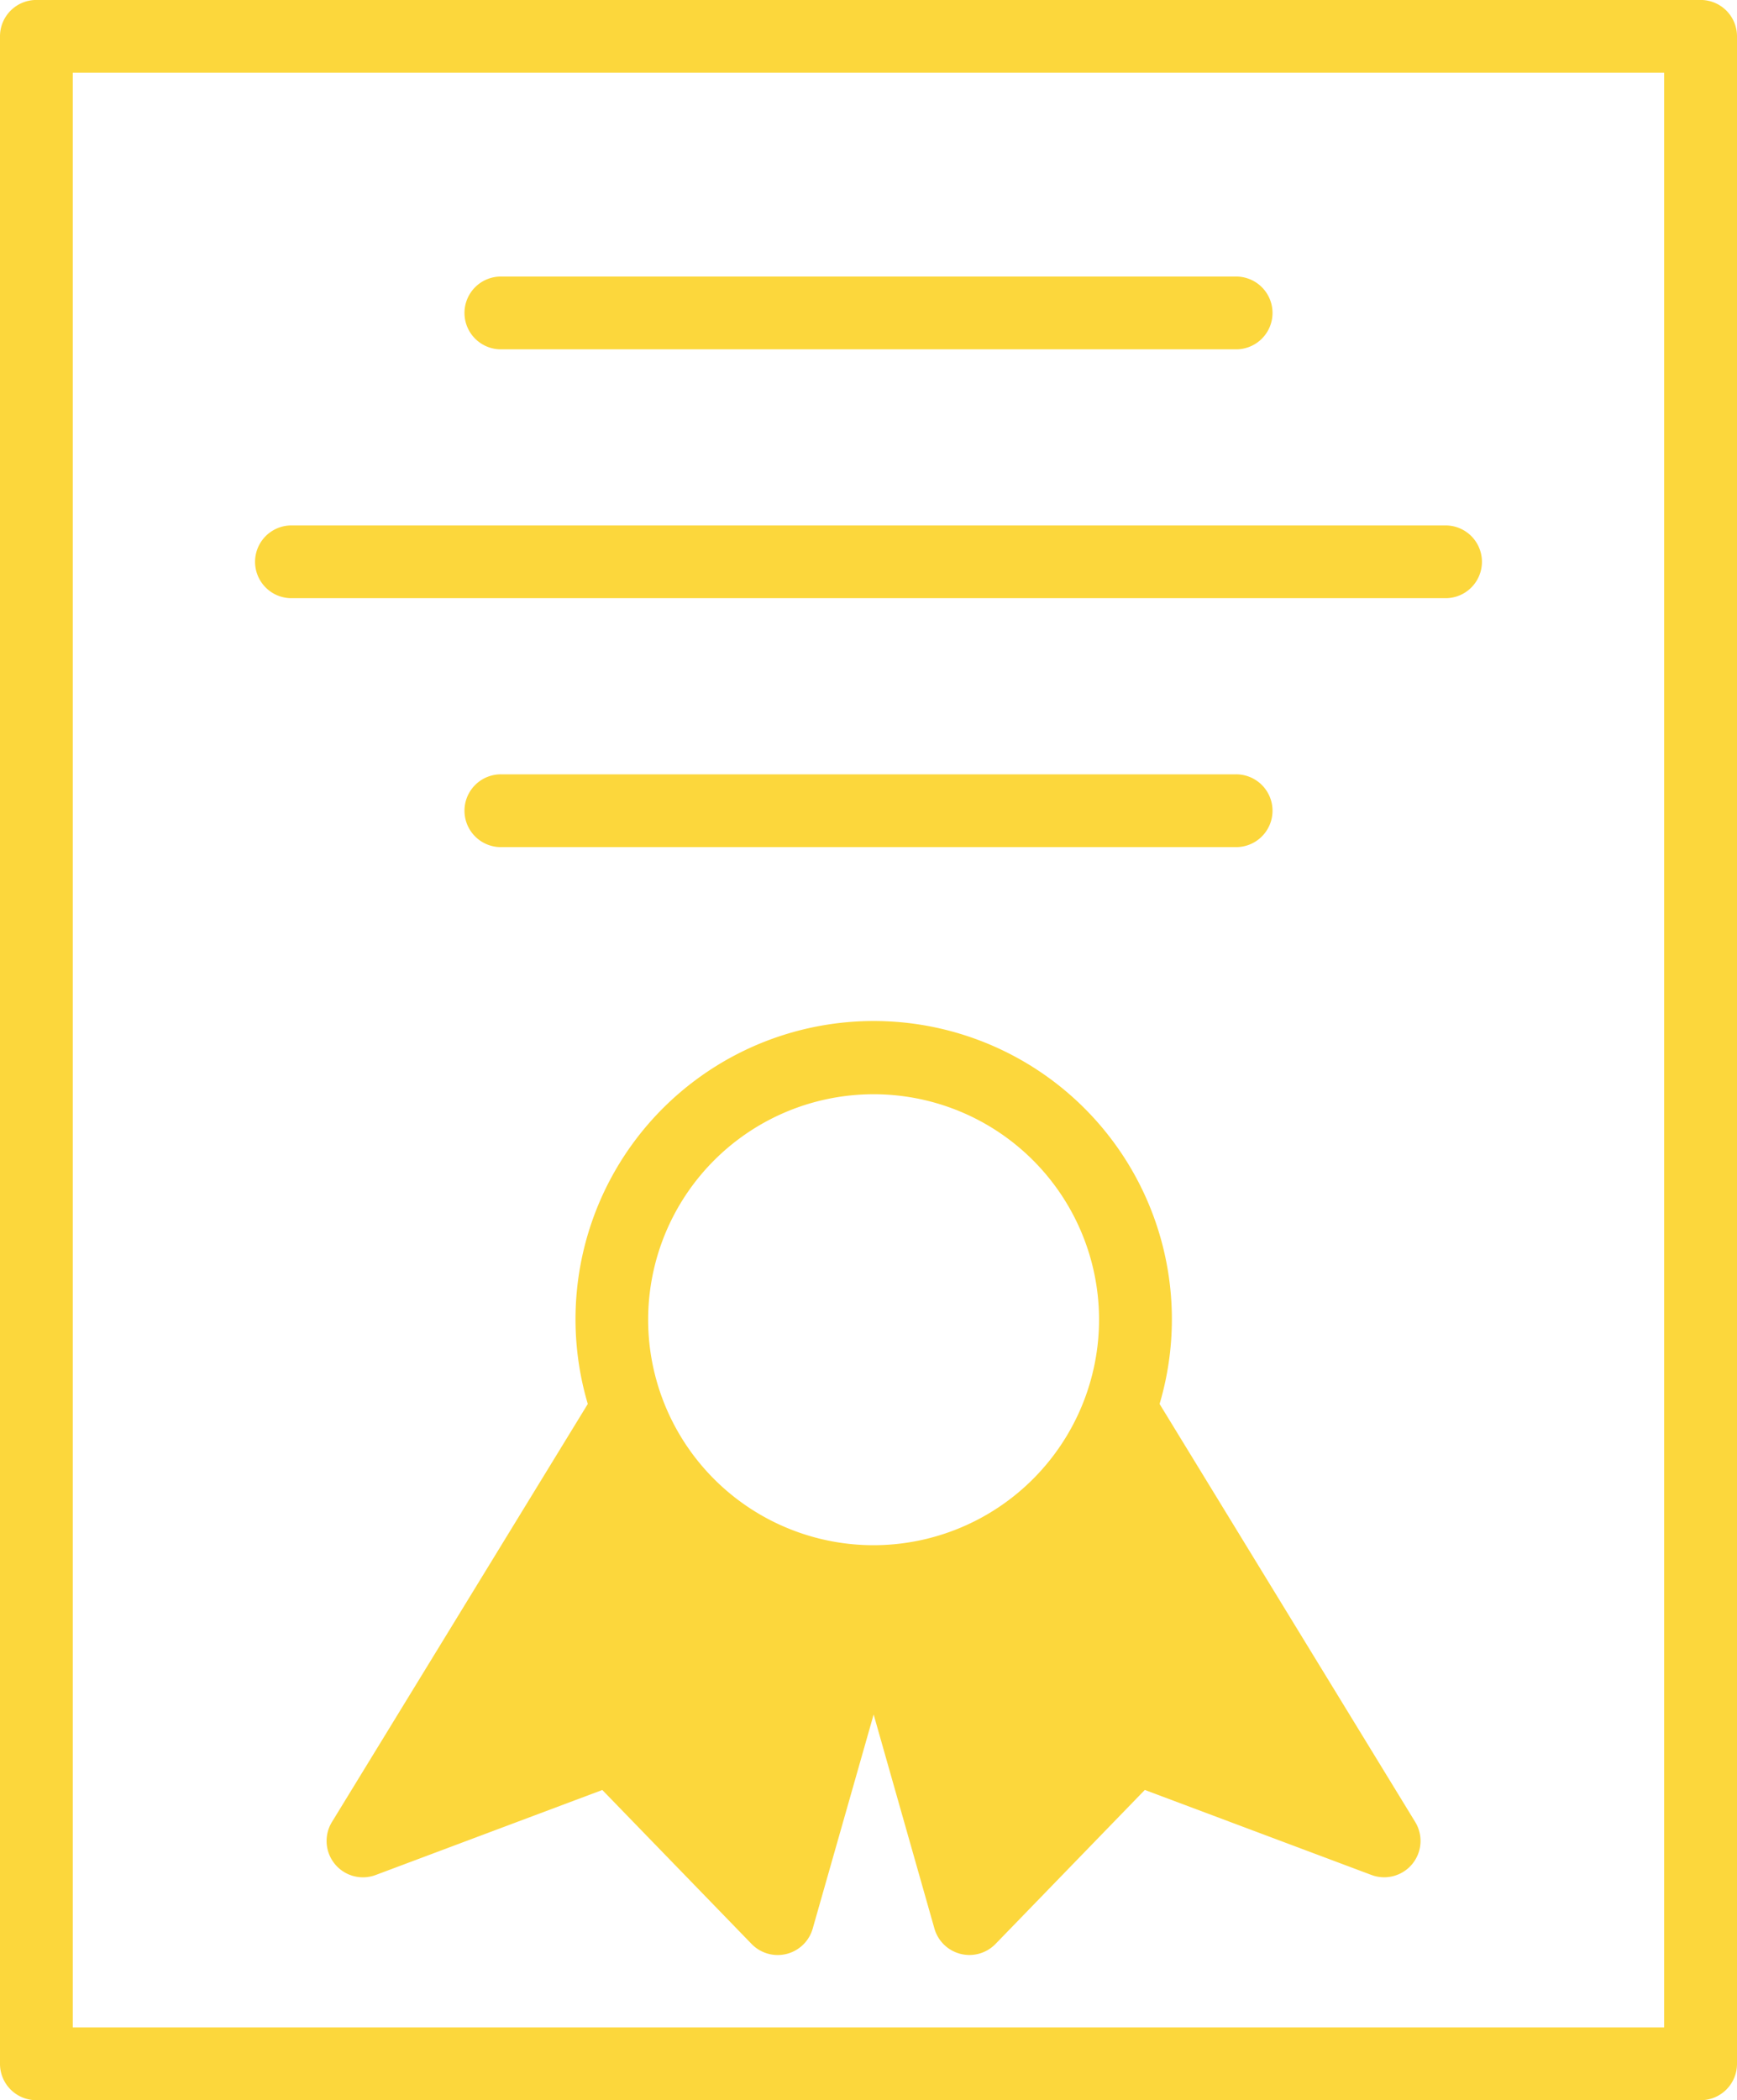
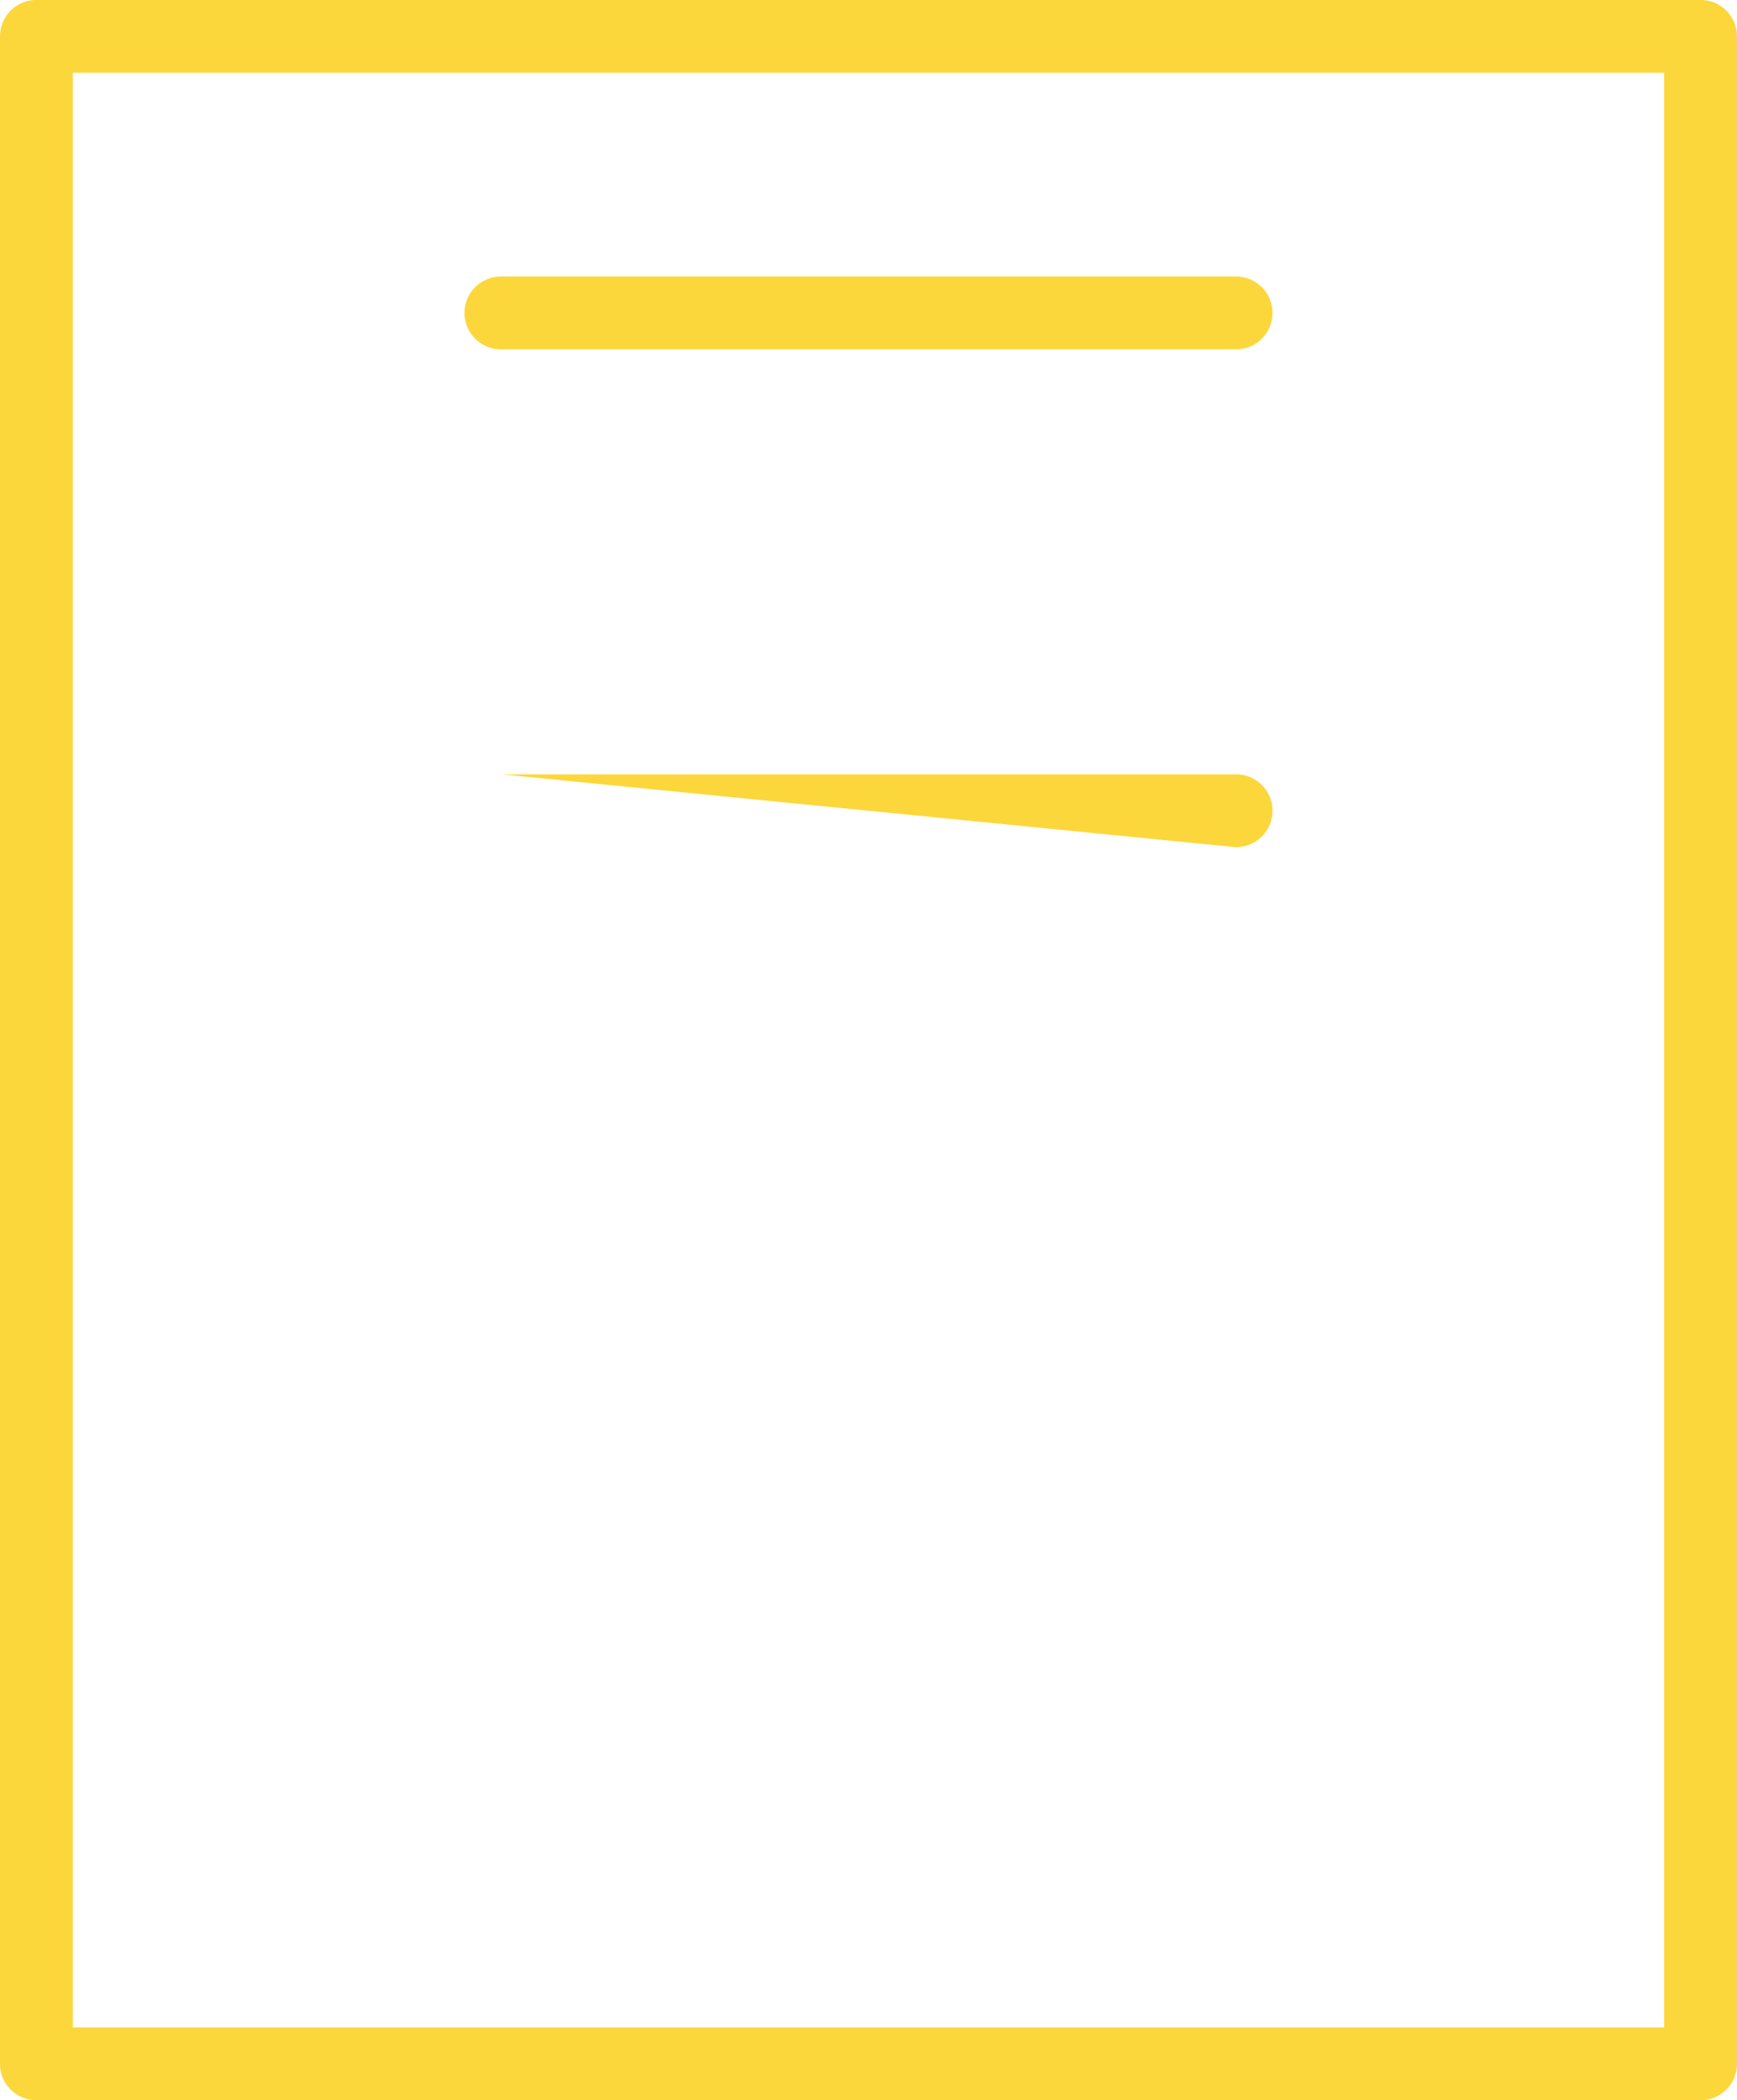
<svg xmlns="http://www.w3.org/2000/svg" id="noun_Certificate_1899629" width="41.15" height="49.747" viewBox="0 0 41.15 49.747">
  <g id="Group_583" data-name="Group 583" transform="translate(0 0)">
-     <path id="Path_349" data-name="Path 349" d="M54.834,58.273a7.064,7.064,0,1,0-13.546,0l-6.06,9.9a.861.861,0,0,0,1.037,1.257l5.367-2.013,3.537,3.648a.862.862,0,0,0,1.447-.364l1.444-5.072L49.5,70.7a.862.862,0,0,0,1.447.364l3.537-3.648,5.367,2.013a.861.861,0,0,0,1.037-1.257Zm-6.773,3.346A5.341,5.341,0,1,1,53.4,56.278,5.347,5.347,0,0,1,48.061,61.619Z" transform="translate(-27.363 -25.018)" fill="#fcd73c" />
    <path id="Path_350" data-name="Path 350" d="M26.982,70.878H66.408a.861.861,0,0,0,.862-.862V21.992a.861.861,0,0,0-.862-.862H26.982a.861.861,0,0,0-.862.862V70.016A.861.861,0,0,0,26.982,70.878Zm.862-48.024h37.7v46.3h-37.7Z" transform="translate(-26.12 -21.131)" fill="#fcd73c" />
    <path id="Path_351" data-name="Path 351" d="M39.787,30.457h17.36a.862.862,0,1,0,0-1.723H39.787a.862.862,0,1,0,0,1.723Z" transform="translate(-27.892 -22.183)" fill="#fcd73c" />
-     <path id="Path_352" data-name="Path 352" d="M61.361,35.576h-27.4a.862.862,0,0,0,0,1.723h27.4a.862.862,0,0,0,0-1.723Z" transform="translate(-27.086 -23.13)" fill="#fcd73c" />
-     <path id="Path_353" data-name="Path 353" d="M57.147,44.142a.862.862,0,1,0,0-1.723H39.787a.862.862,0,1,0,0,1.723Z" transform="translate(-27.892 -24.077)" fill="#fcd73c" />
+     <path id="Path_353" data-name="Path 353" d="M57.147,44.142a.862.862,0,1,0,0-1.723H39.787Z" transform="translate(-27.892 -24.077)" fill="#fcd73c" />
  </g>
</svg>